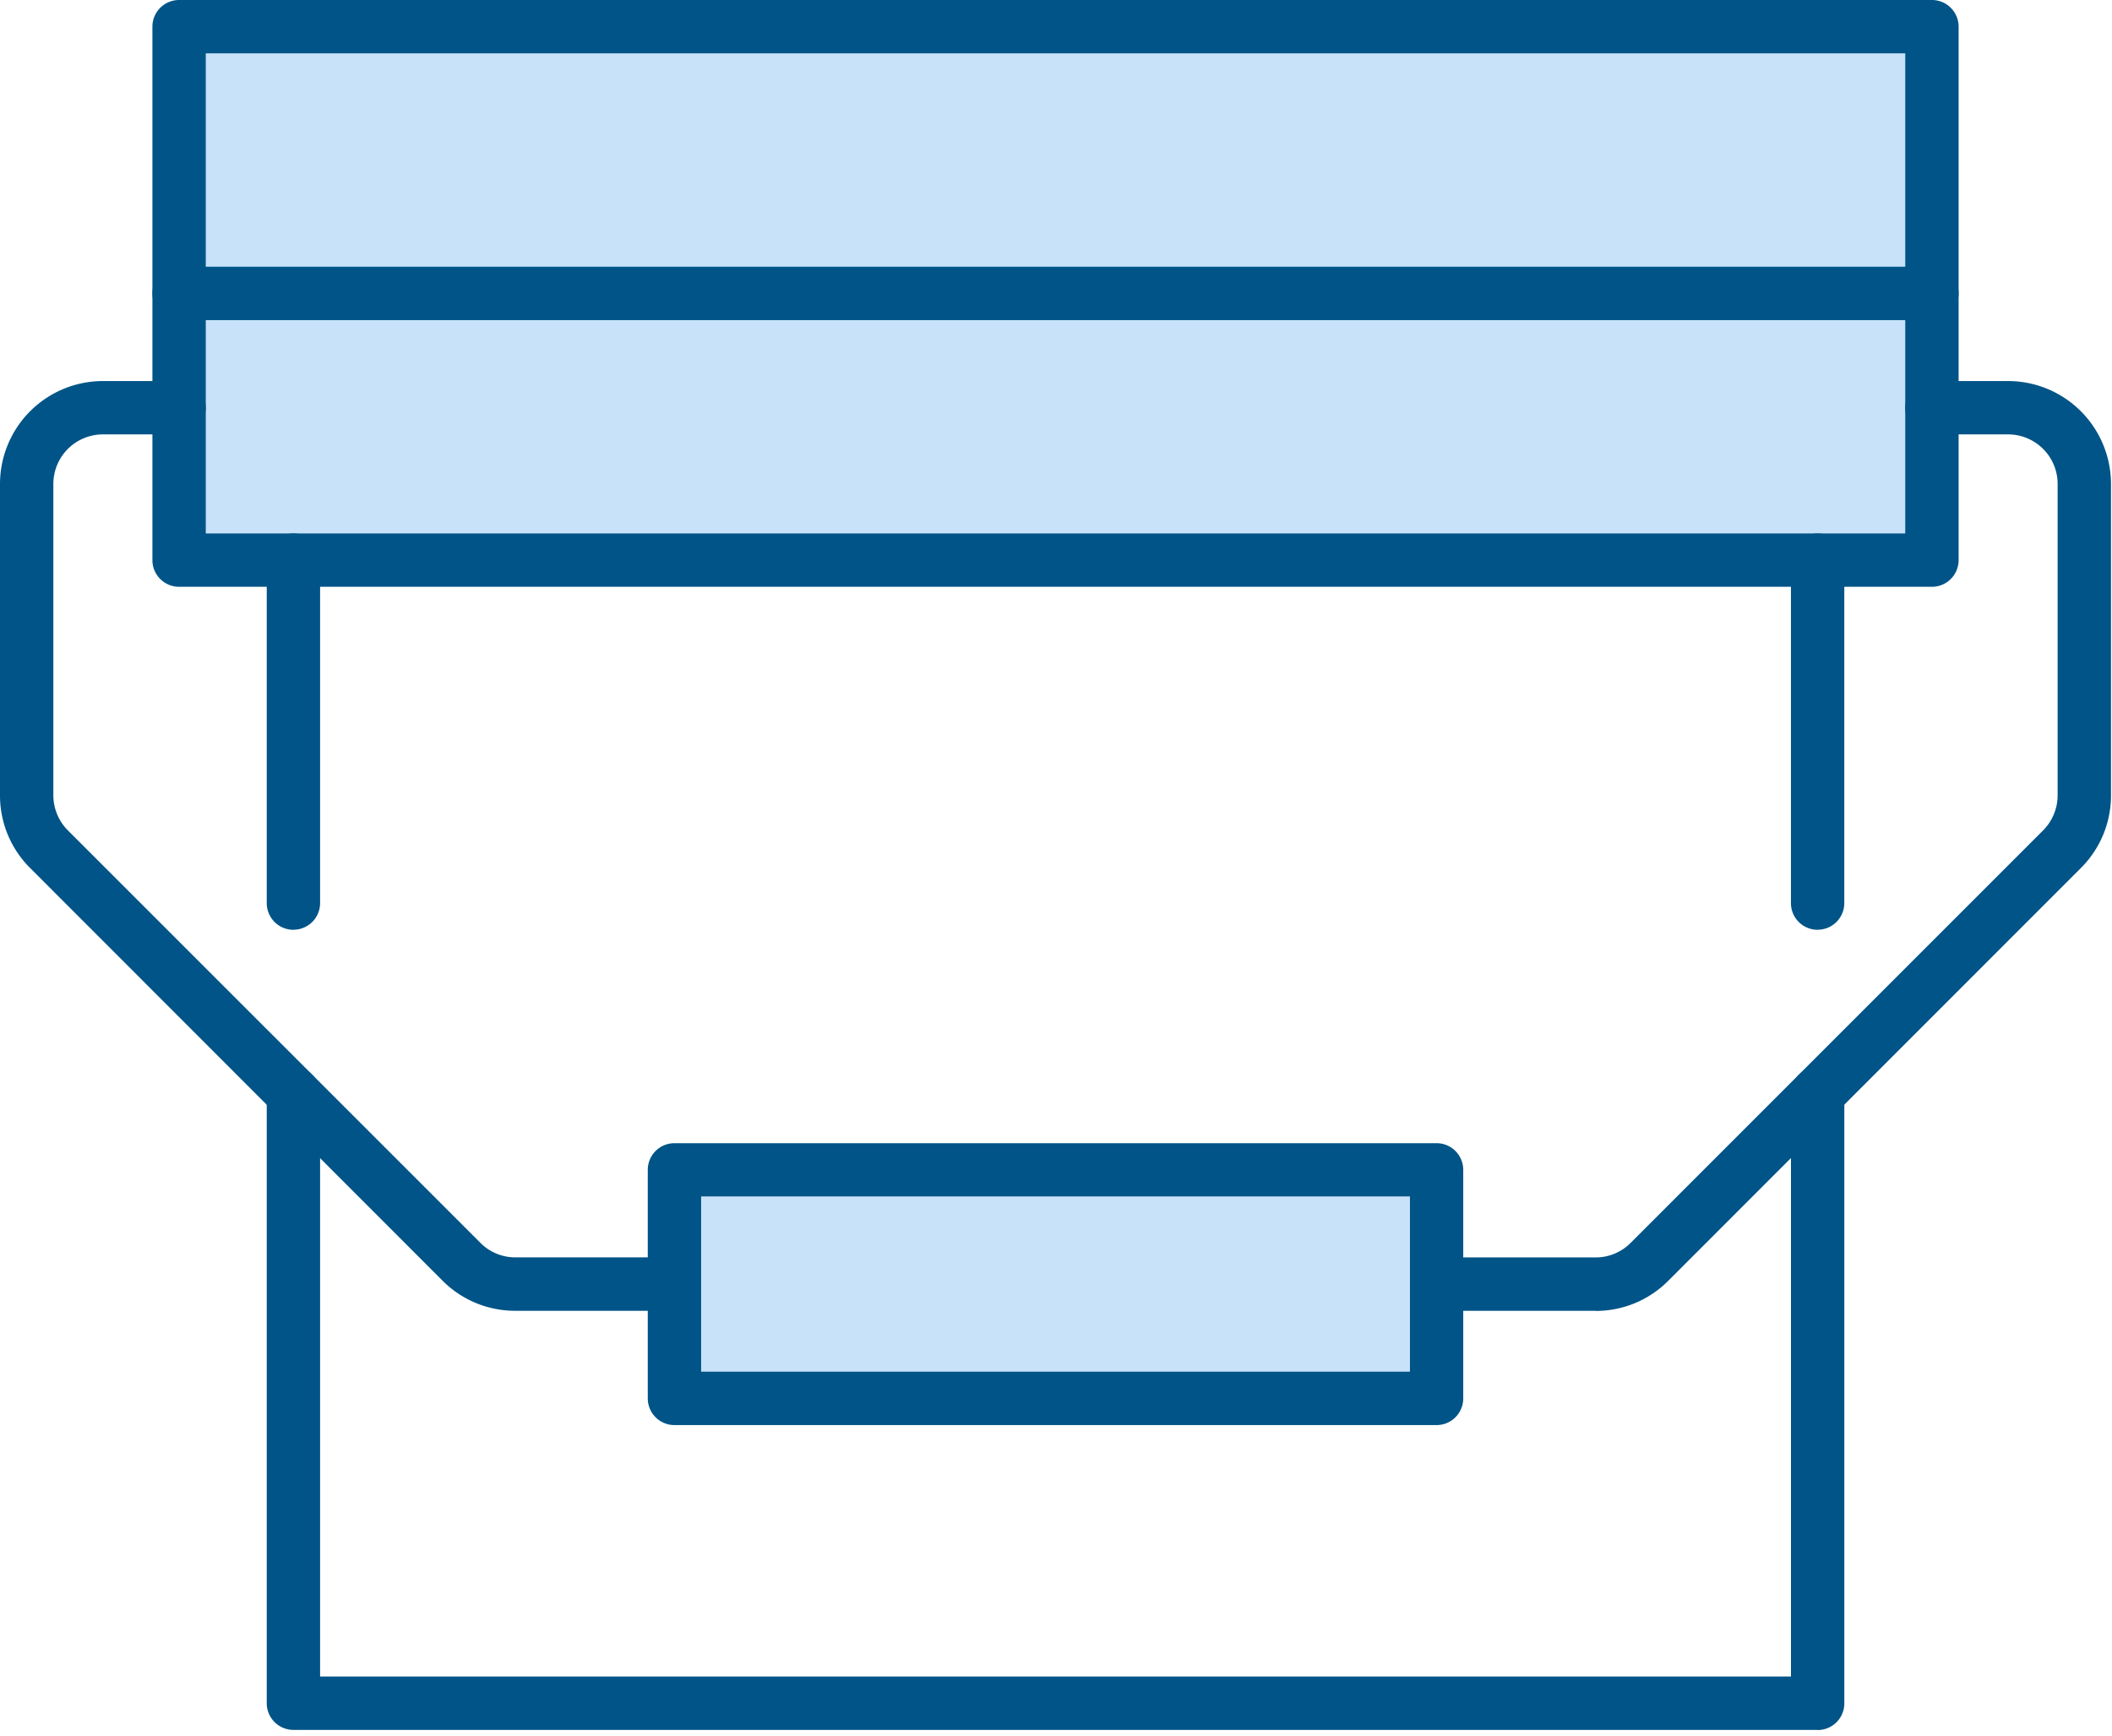
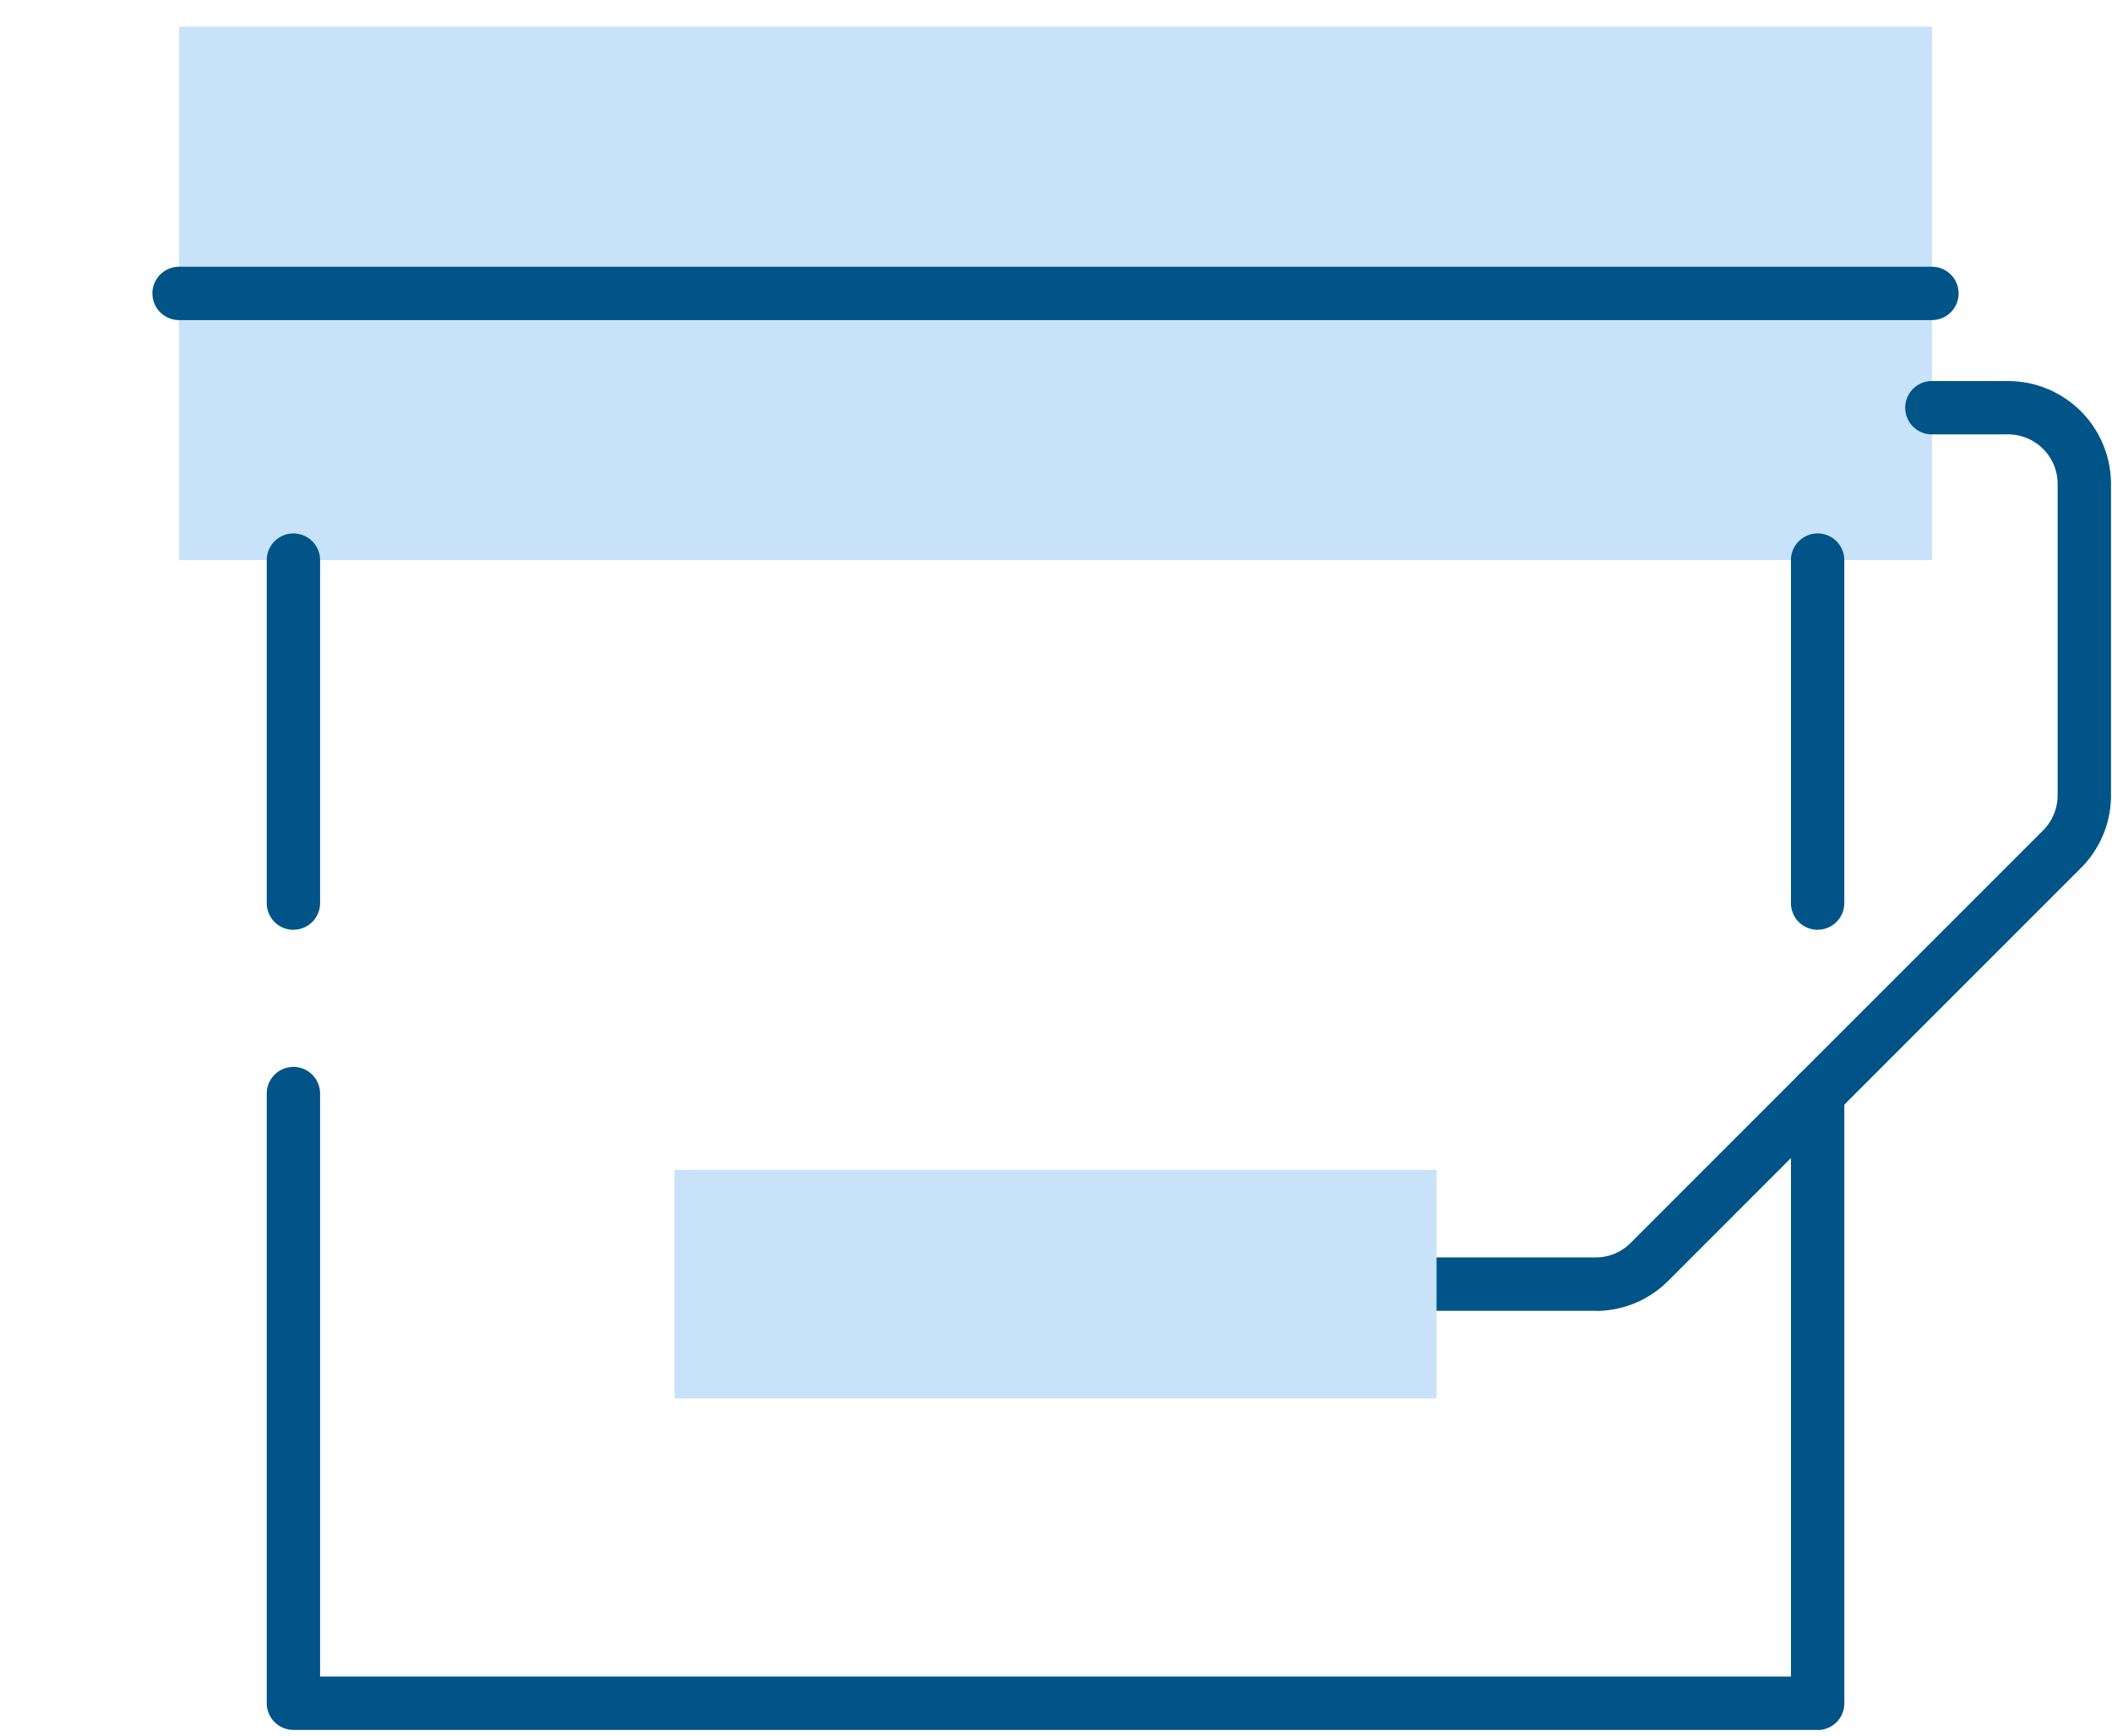
<svg xmlns="http://www.w3.org/2000/svg" id="Group_189" data-name="Group 189" width="73" height="60" viewBox="0 0 73 60">
  <defs>
    <clipPath id="clip-path">
      <rect id="Rectangle_316" data-name="Rectangle 316" width="73" height="60" fill="#005487" />
    </clipPath>
  </defs>
  <rect id="Rectangle_314" data-name="Rectangle 314" width="60.586" height="18.439" transform="translate(6.19 0.922)" fill="#c7e2f9" />
  <g id="Group_188" data-name="Group 188">
    <g id="Group_187" data-name="Group 187" clip-path="url(#clip-path)">
-       <path id="Path_177" data-name="Path 177" d="M81.508,20.283H20.922A.922.922,0,0,1,20,19.361V.922A.922.922,0,0,1,20.922,0H81.508a.922.922,0,0,1,.922.922V19.361a.922.922,0,0,1-.922.922M21.844,18.439H80.586V1.844H21.844Z" transform="translate(-14.732)" fill="#005487" />
      <path id="Path_178" data-name="Path 178" d="M81.508,36.844H20.922a.922.922,0,1,1,0-1.844H81.508a.922.922,0,1,1,0,1.844" transform="translate(-14.732 -25.78)" fill="#005487" />
      <path id="Path_179" data-name="Path 179" d="M191.416,82.137h-5.494a.922.922,0,1,1,0-1.844h5.494a1.7,1.7,0,0,0,1.211-.5L206.889,65.53a1.724,1.724,0,0,0,.5-1.211V53.556a1.714,1.714,0,0,0-1.712-1.712h-2.634a.922.922,0,1,1,0-1.844h2.634a3.56,3.56,0,0,1,3.556,3.556V64.319a3.533,3.533,0,0,1-1.042,2.515L193.931,81.1a3.533,3.533,0,0,1-2.515,1.042" transform="translate(-136.268 -36.829)" fill="#005487" />
-       <path id="Path_180" data-name="Path 180" d="M23.312,82.137H17.818A3.533,3.533,0,0,1,15.3,81.1L1.042,66.833A3.533,3.533,0,0,1,0,64.319V53.556A3.56,3.56,0,0,1,3.556,50H6.19a.922.922,0,0,1,0,1.844H3.556a1.714,1.714,0,0,0-1.712,1.712V64.319a1.724,1.724,0,0,0,.5,1.211L16.607,79.791a1.7,1.7,0,0,0,1.211.5h5.494a.922.922,0,0,1,0,1.844" transform="translate(0 -36.829)" fill="#005487" />
      <path id="Path_181" data-name="Path 181" d="M235.922,83.7a.922.922,0,0,1-.922-.922V70.922a.922.922,0,1,1,1.844,0V82.776a.922.922,0,0,1-.922.922" transform="translate(-173.097 -51.561)" fill="#005487" />
      <path id="Path_182" data-name="Path 182" d="M35.922,83.7A.922.922,0,0,1,35,82.776V70.922a.922.922,0,0,1,1.844,0V82.776a.922.922,0,0,1-.922.922" transform="translate(-25.78 -51.561)" fill="#005487" />
      <path id="Path_183" data-name="Path 183" d="M88.605,162.917H35.922A.922.922,0,0,1,35,162V140.922a.922.922,0,1,1,1.844,0v20.151h50.84V140.922a.922.922,0,1,1,1.844,0V162a.922.922,0,0,1-.922.922" transform="translate(-25.78 -103.122)" fill="#005487" />
      <path id="Path_193" data-name="Path 193" d="M0,0H26.342V7.9H0Z" transform="translate(23.312 40.435)" fill="#c7e2f9" />
-       <path id="Path_184" data-name="Path 184" d="M112.264,159.746H85.922a.922.922,0,0,1-.922-.922v-7.9a.922.922,0,0,1,.922-.922h26.342a.922.922,0,0,1,.922.922v7.9a.922.922,0,0,1-.922.922M86.844,157.9h24.5v-6.059h-24.5Z" transform="translate(-62.61 -110.487)" fill="#005487" />
    </g>
  </g>
</svg>